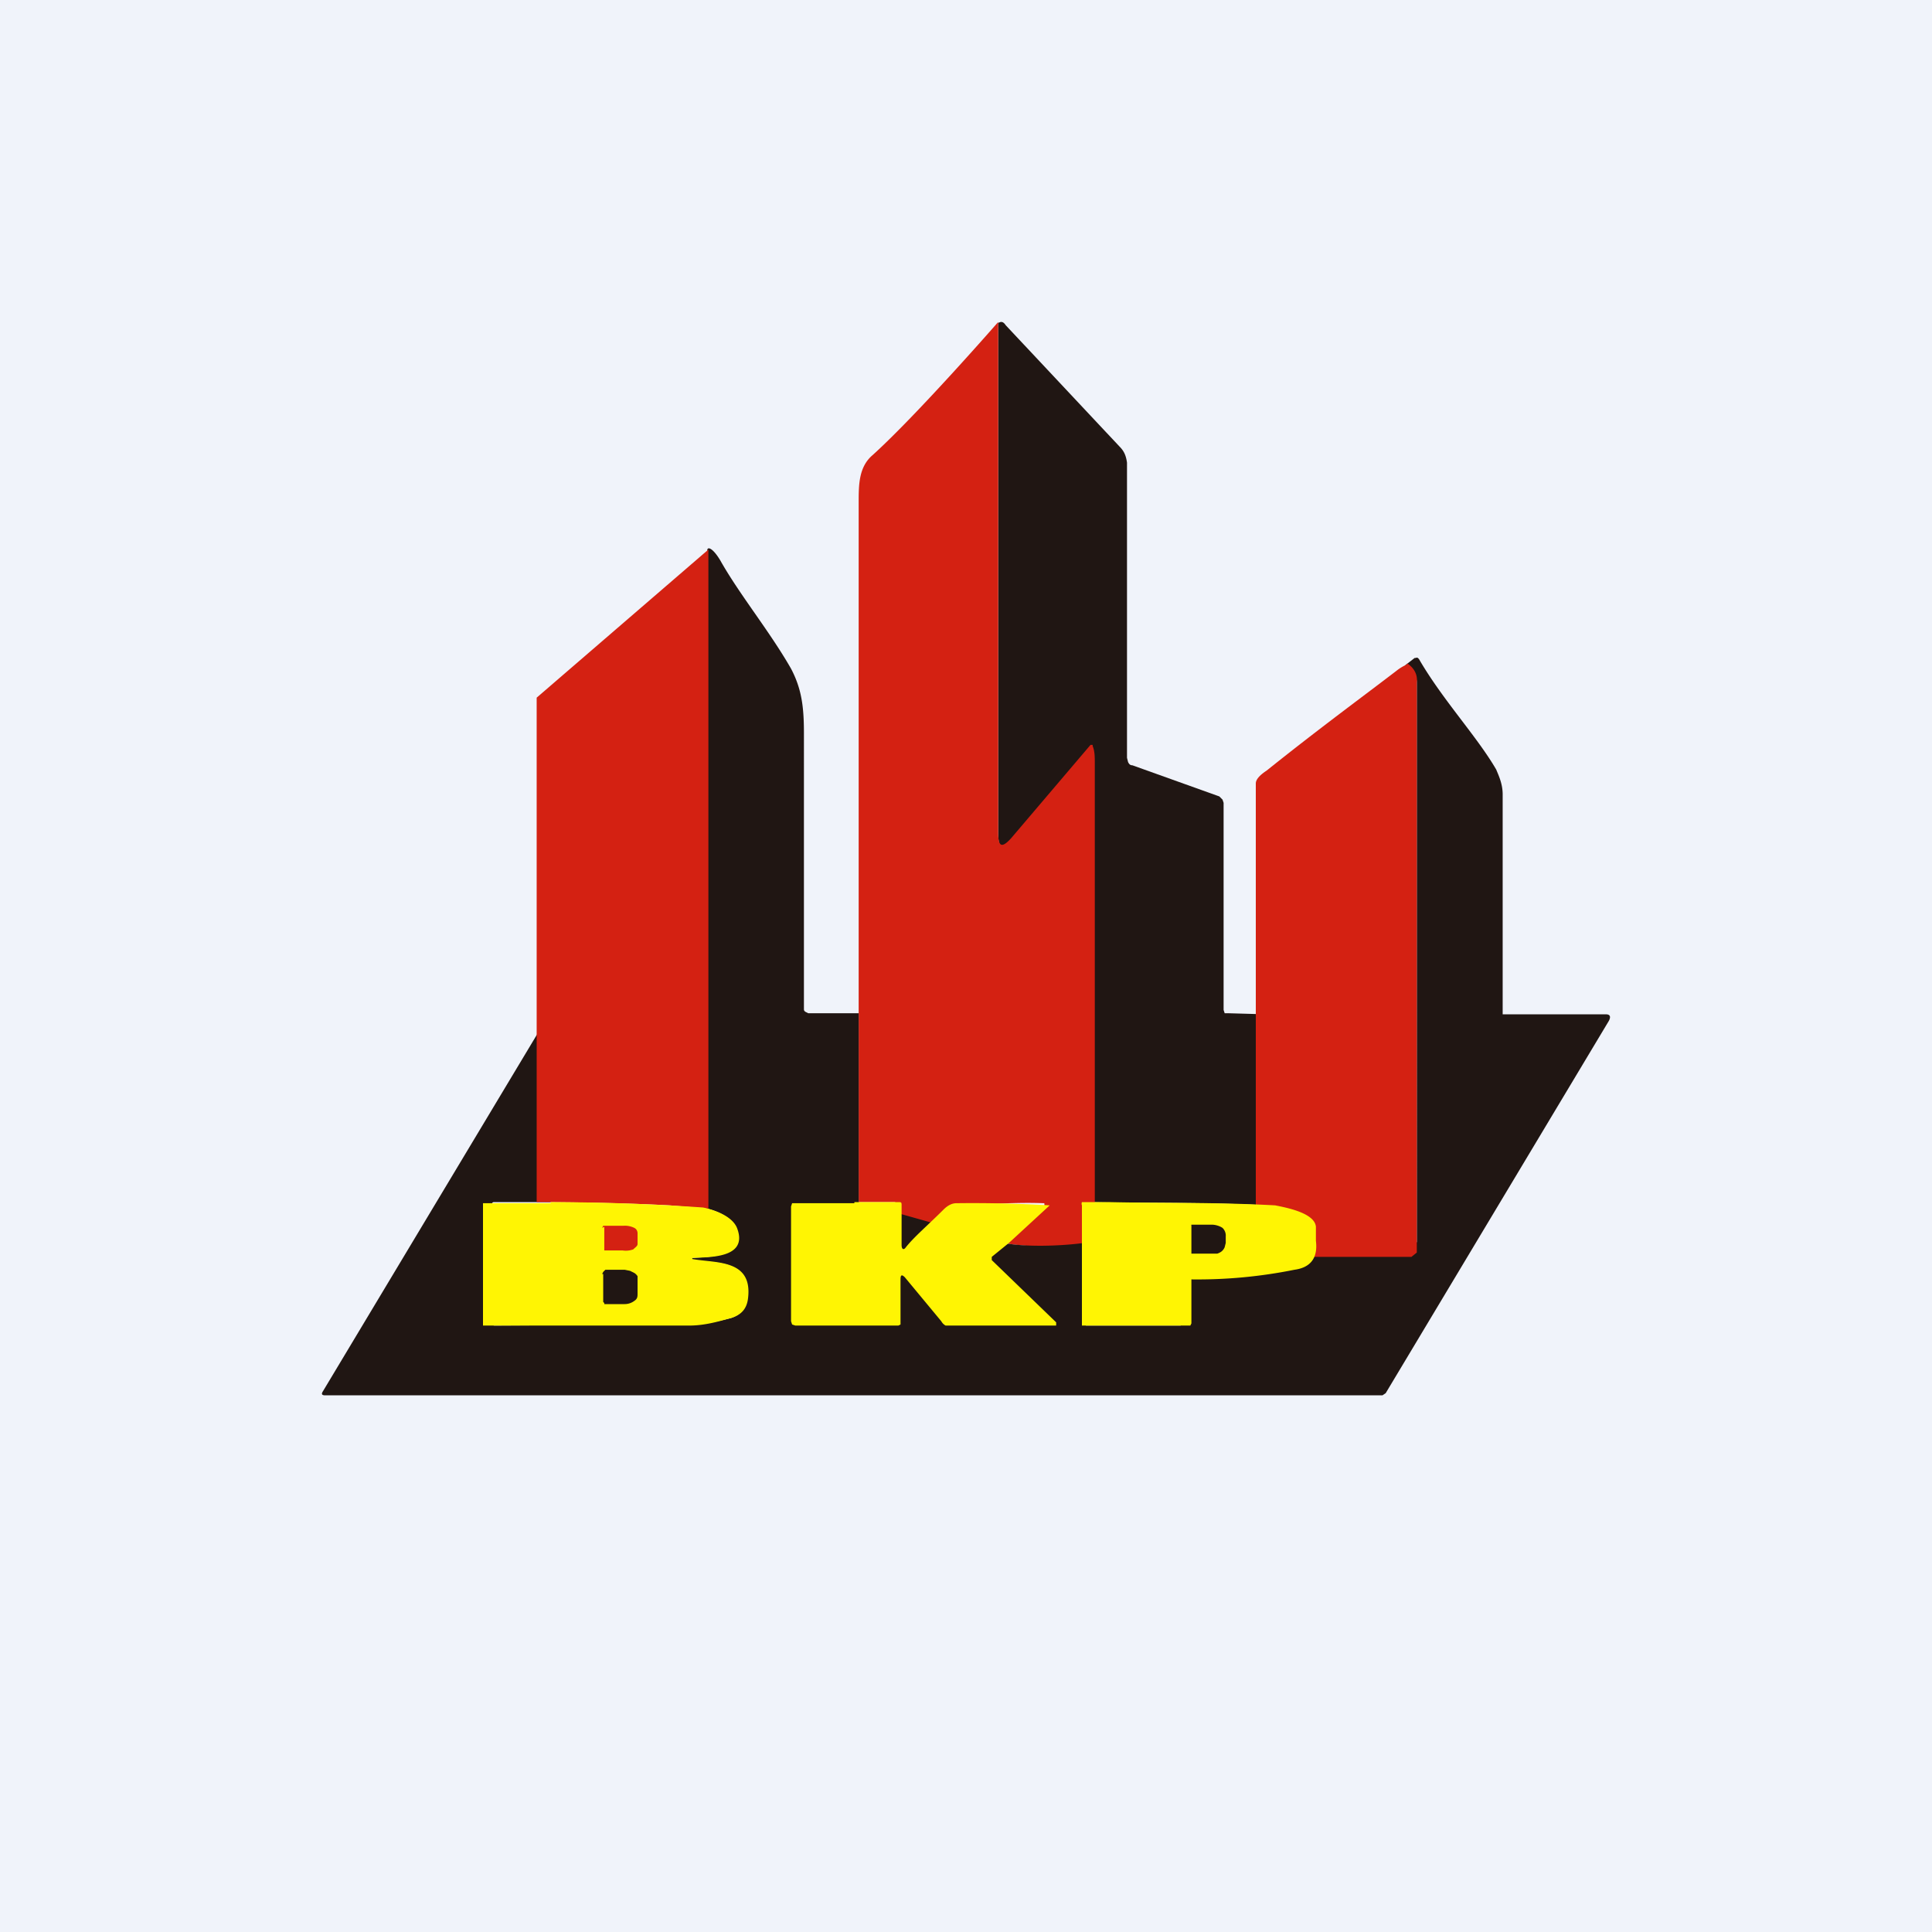
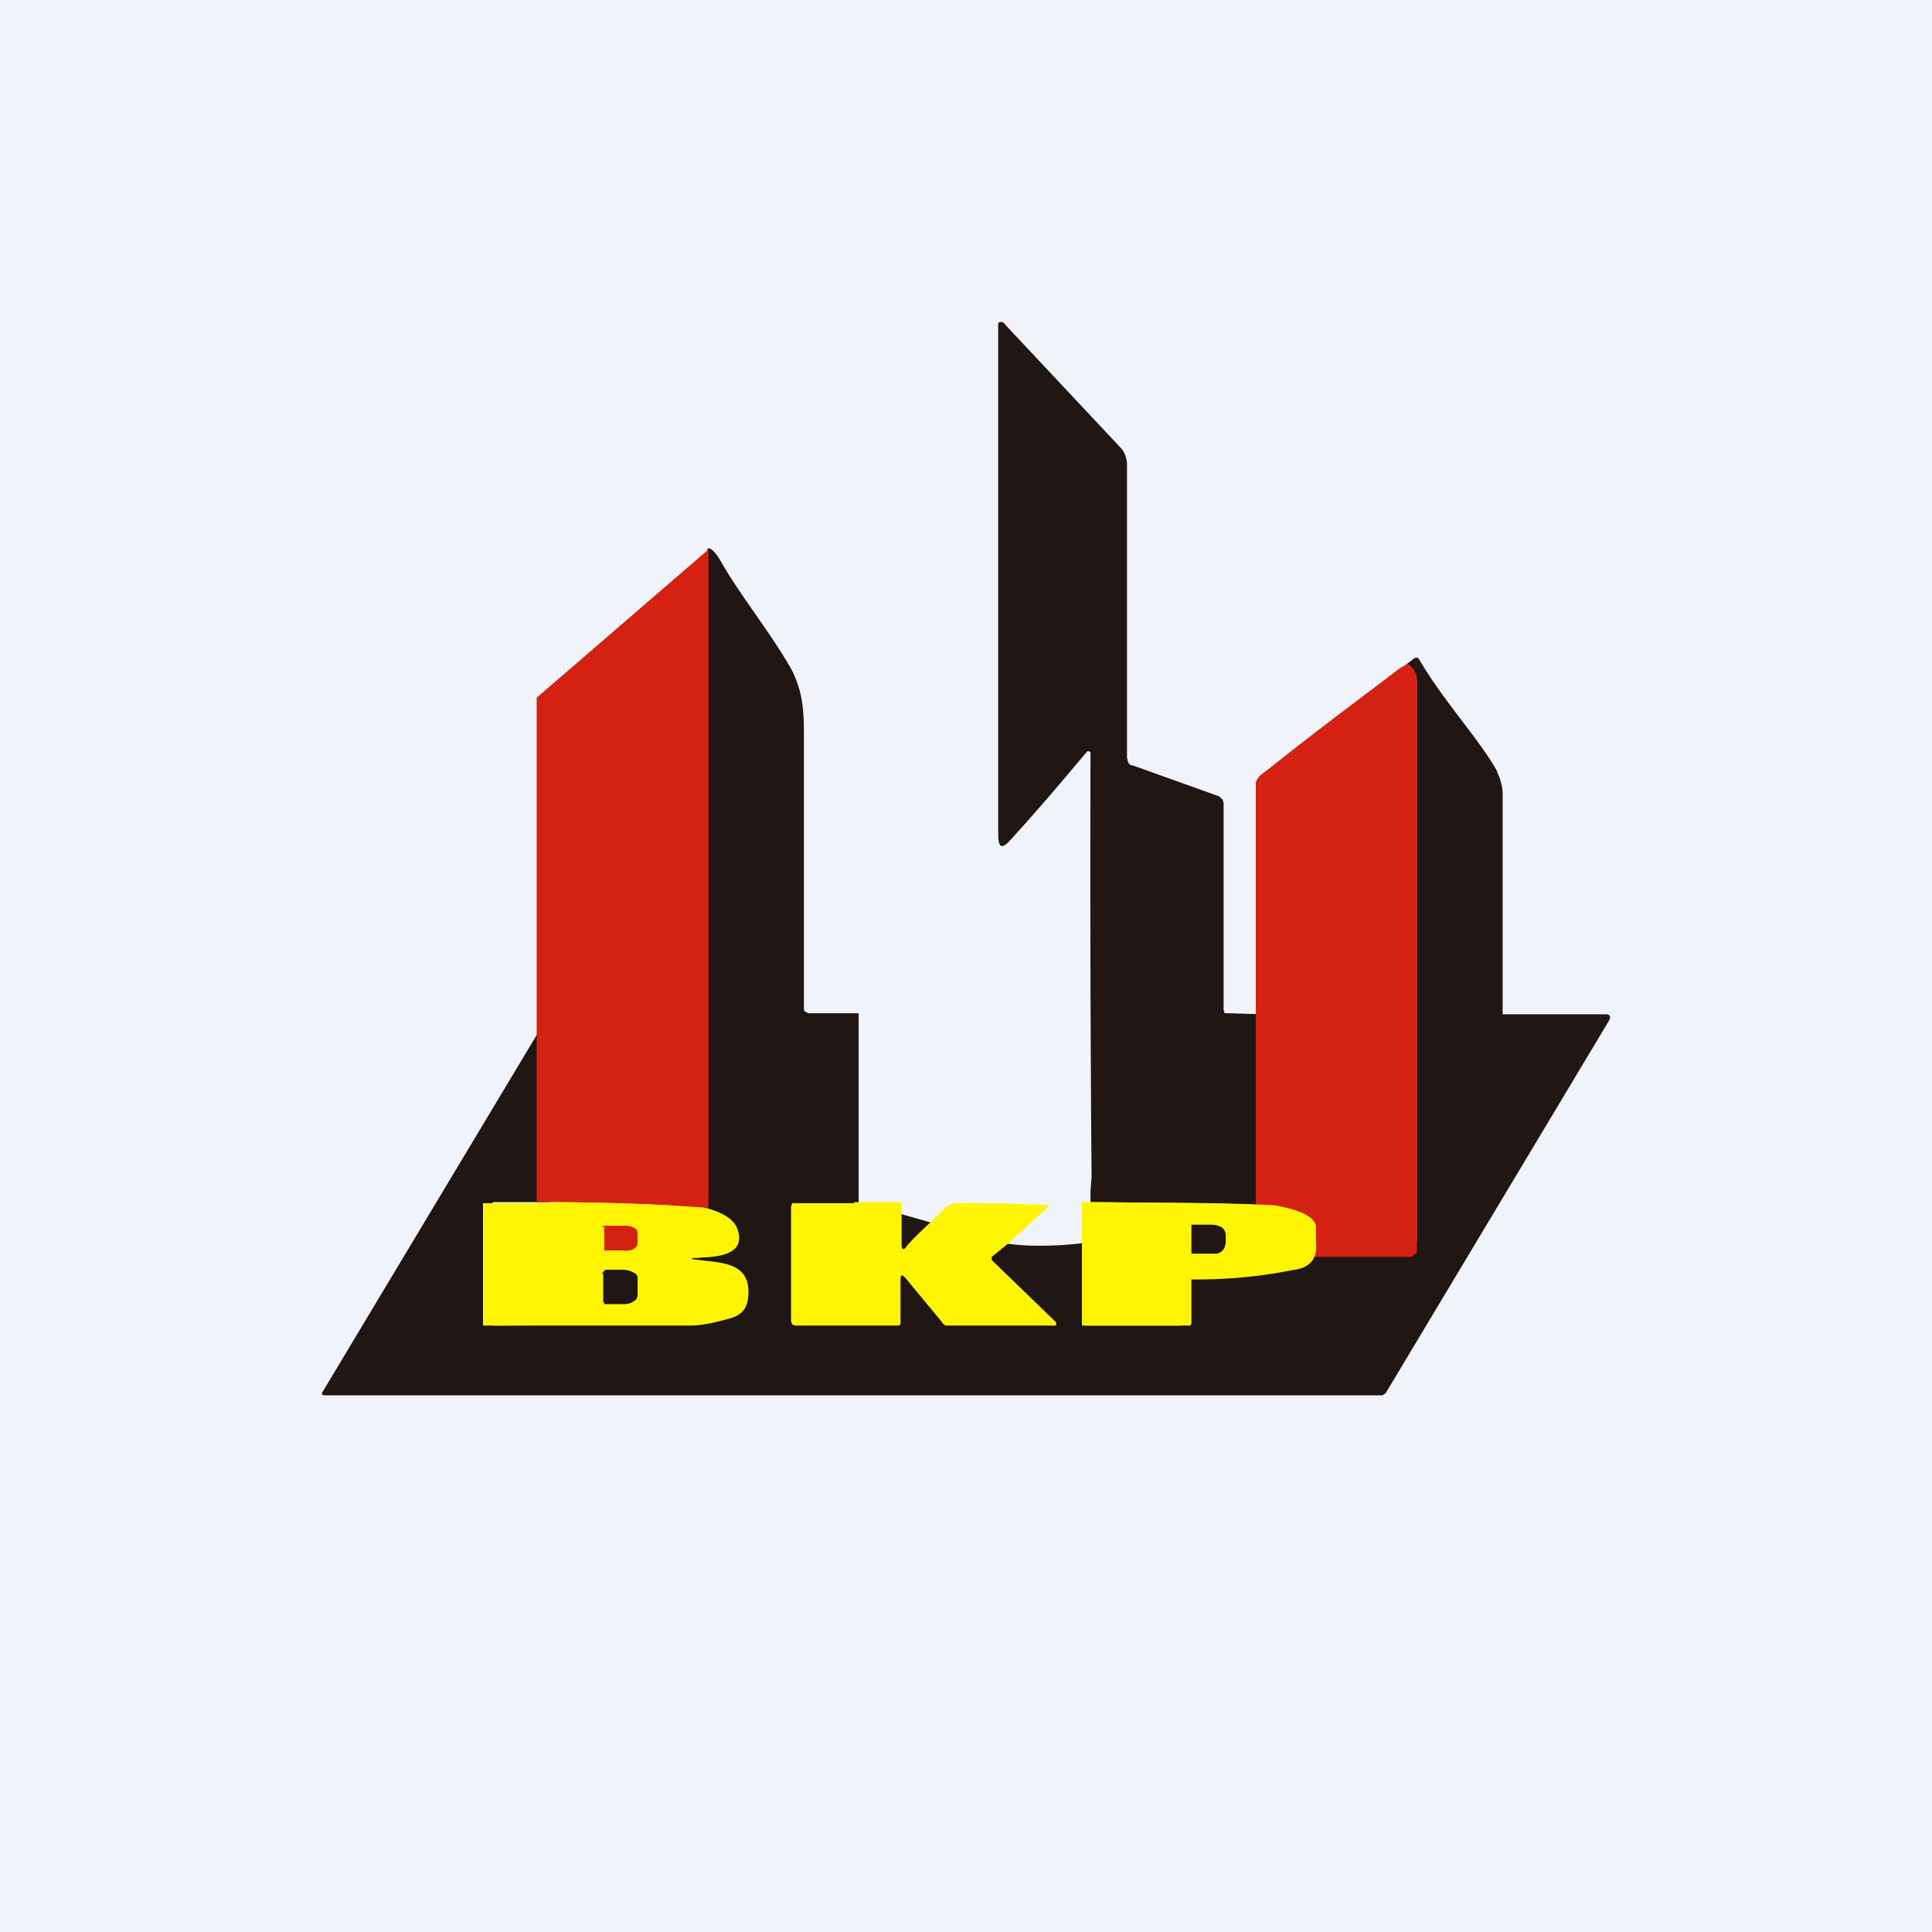
<svg xmlns="http://www.w3.org/2000/svg" width="18" height="18" viewBox="0 0 18 18">
  <path fill="#F0F3FA" d="M0 0h18v18H0z" />
  <path d="M11.8 9.45v1.78c-.55-.03-1.21-.02-1.64-.03v-.11l.01-.12a358 358 0 0 1-.01-3.96.02.02 0 0 0-.02-.01h-.01c-.17.2-.4.48-.72.83-.1.11-.11.03-.11-.08V3.01c.03-.02.05-.01.07.02l1.06 1.13c.04.04.06.08.07.15v2.75l.01.04c.01.02.02.03.04.03l.81.29.03.03.01.03v1.93l.01.03h.03l.35.01Z" fill="#201613" />
-   <path d="M9.3 3v4.75c0 .12.02.17.12.06l.74-.87h.02v.01c.02.05.02.1.02.17v4.48c-.22.03-.65.02-.85-.02l.38-.35a.01.01 0 0 0 0-.01v-.01h-.01c-.25-.01-.5.01-.83.02-.03 0-.06.08-.1.12-.16.14-.32.18-.4.27-.03.03-.04.02-.04-.02v-.37c0-.02 0-.03-.02-.03H8V4.68c0-.16 0-.33.13-.44C8.55 3.86 9.3 3 9.3 3Z" fill="#D42112" />
  <path d="M8 9.45v1.75l1.35.38c.2.04.53.03.75 0l-.01.74v.02l.03.01H11v-.44h.01v-.02h.02c.32.01.64 0 .94-.06.16-.02.23-.11.21-.27.02 0 .04.01.07.04H13.19l.01-.03V6.36c0-.09-.06-.13-.11-.16l.09-.07h.01a.02.02 0 0 1 .02 0l.01.01c.22.38.54.72.72 1.03.02.05.06.13.06.23v2.05h.96c.04 0 .05.02.03.06l-2.08 3.47-.03.02H3.03c-.03 0-.04-.01-.02-.04l2.1-3.5a36.21 36.21 0 0 1 .02 1.74H4.6c-.01 0-.02.01-.02.03v1.09c0 .02.01.03.03.03l1.8-.01c.15 0 .28-.03.4-.06.09-.03.14-.09.15-.19.04-.36-.3-.32-.52-.35v-.02c.14-.01.52 0 .42-.27-.04-.12-.21-.18-.32-.2.02-.01.06-.01.05-.05V5.12c.01-.03.06 0 .12.1.18.32.46.66.66 1.01.1.19.12.36.12.6V9.4c0 .01 0 .02.02.03l.02.01H8Z" fill="#201613" />
  <path d="M6.6 5.12v6.14l-.36-.03c-.37-.02-.87-.03-1.24-.03V6.5l1.6-1.38ZM13.11 6.18c.06.04.1.1.09.18v5.31l-.05.04h-.99c-.1 0-.01-.1-.02-.18 0-.13-.33-.28-.44-.3V7.3c0-.04.04-.08.1-.12.5-.4.91-.7 1.21-.93a.43.43 0 0 1 .1-.06Z" fill="#D42112" />
  <path d="M5.13 11.2a20.77 20.77 0 0 1 1.42.05c.1.02.28.08.32.2.1.28-.28.26-.41.27h-.01v.01c.22.04.56 0 .52.36-.01.1-.06.16-.16.19-.11.03-.24.07-.39.07H4.5v-1.14h.63ZM7.96 11.2h.42c.02 0 .02.01.02.03v.37c0 .04.02.05.04.02.08-.1.2-.2.35-.35.04-.04.08-.06.12-.06a12.35 12.35 0 0 1 .87.02l-.38.35-.16.13v.03l.6.58v.03H8.81a.1.1 0 0 1-.04-.04l-.34-.41c-.03-.03-.04-.02-.04.02V12.34l-.02.01h-.96l-.03-.01-.01-.03v-1.07l.01-.03H7.96ZM10.35 11.2c.42.01.98 0 1.53.03.1.02.37.07.38.2v.13c.02.16-.05.25-.2.27a4.56 4.56 0 0 1-.96.09v.41l-.01.02h-1.01V11.23a.04.04 0 0 1 0-.03h.27Z" fill="#FFF503" />
  <path d="M11.1 11.42a.02.02 0 0 1 0-.01h.19c.03 0 .07.01.1.03a.1.1 0 0 1 .03.08v.06l-.01.04a.1.1 0 0 1-.03.04.13.13 0 0 1-.04.02h-.24v-.26Z" fill="#201613" />
  <path d="m5.61 11.44.01-.02h.19a.2.2 0 0 1 .1.02c.02.01.03.03.03.05v.1c0 .02-.02.03-.04.05a.2.2 0 0 1-.1.01H5.63v-.22Z" fill="#D42112" />
  <path d="m5.61 11.87.01-.02.02-.02h.18l.05.01.04.02a.1.1 0 0 1 .03.03v.16c0 .03 0 .05-.03.07a.15.15 0 0 1-.09.03h-.19v-.01l-.01-.01v-.26Z" fill="#201613" />
</svg>